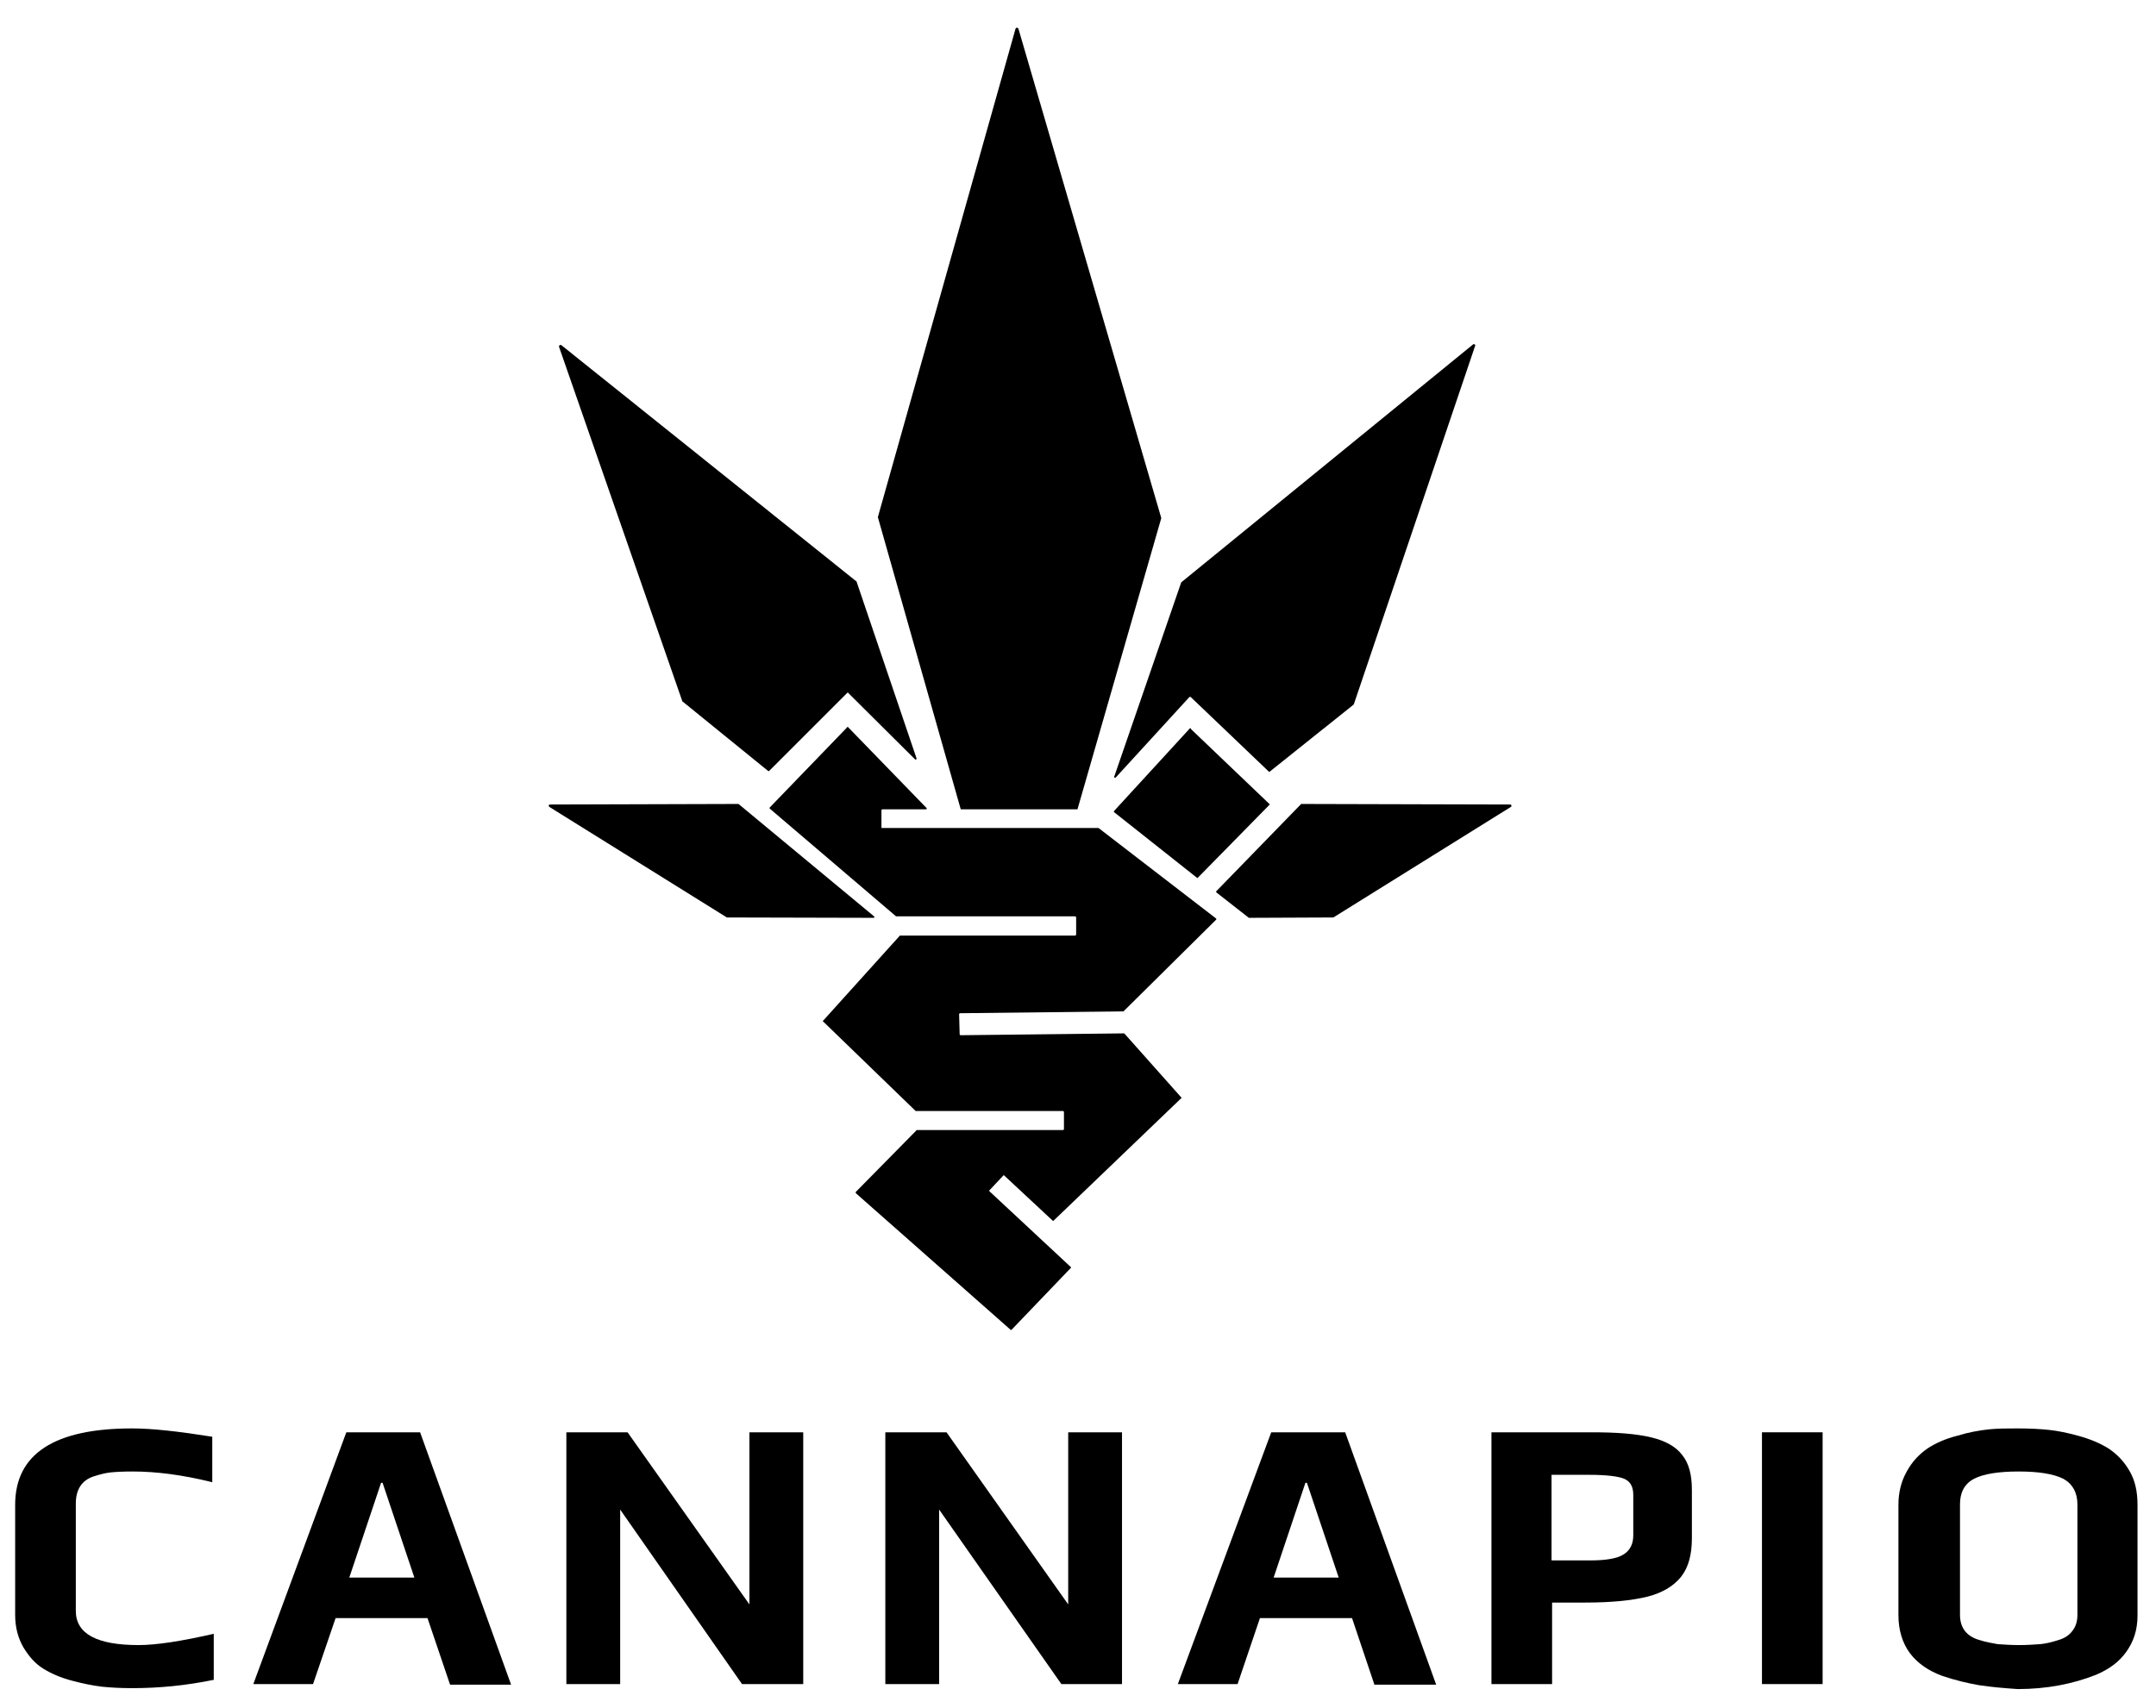
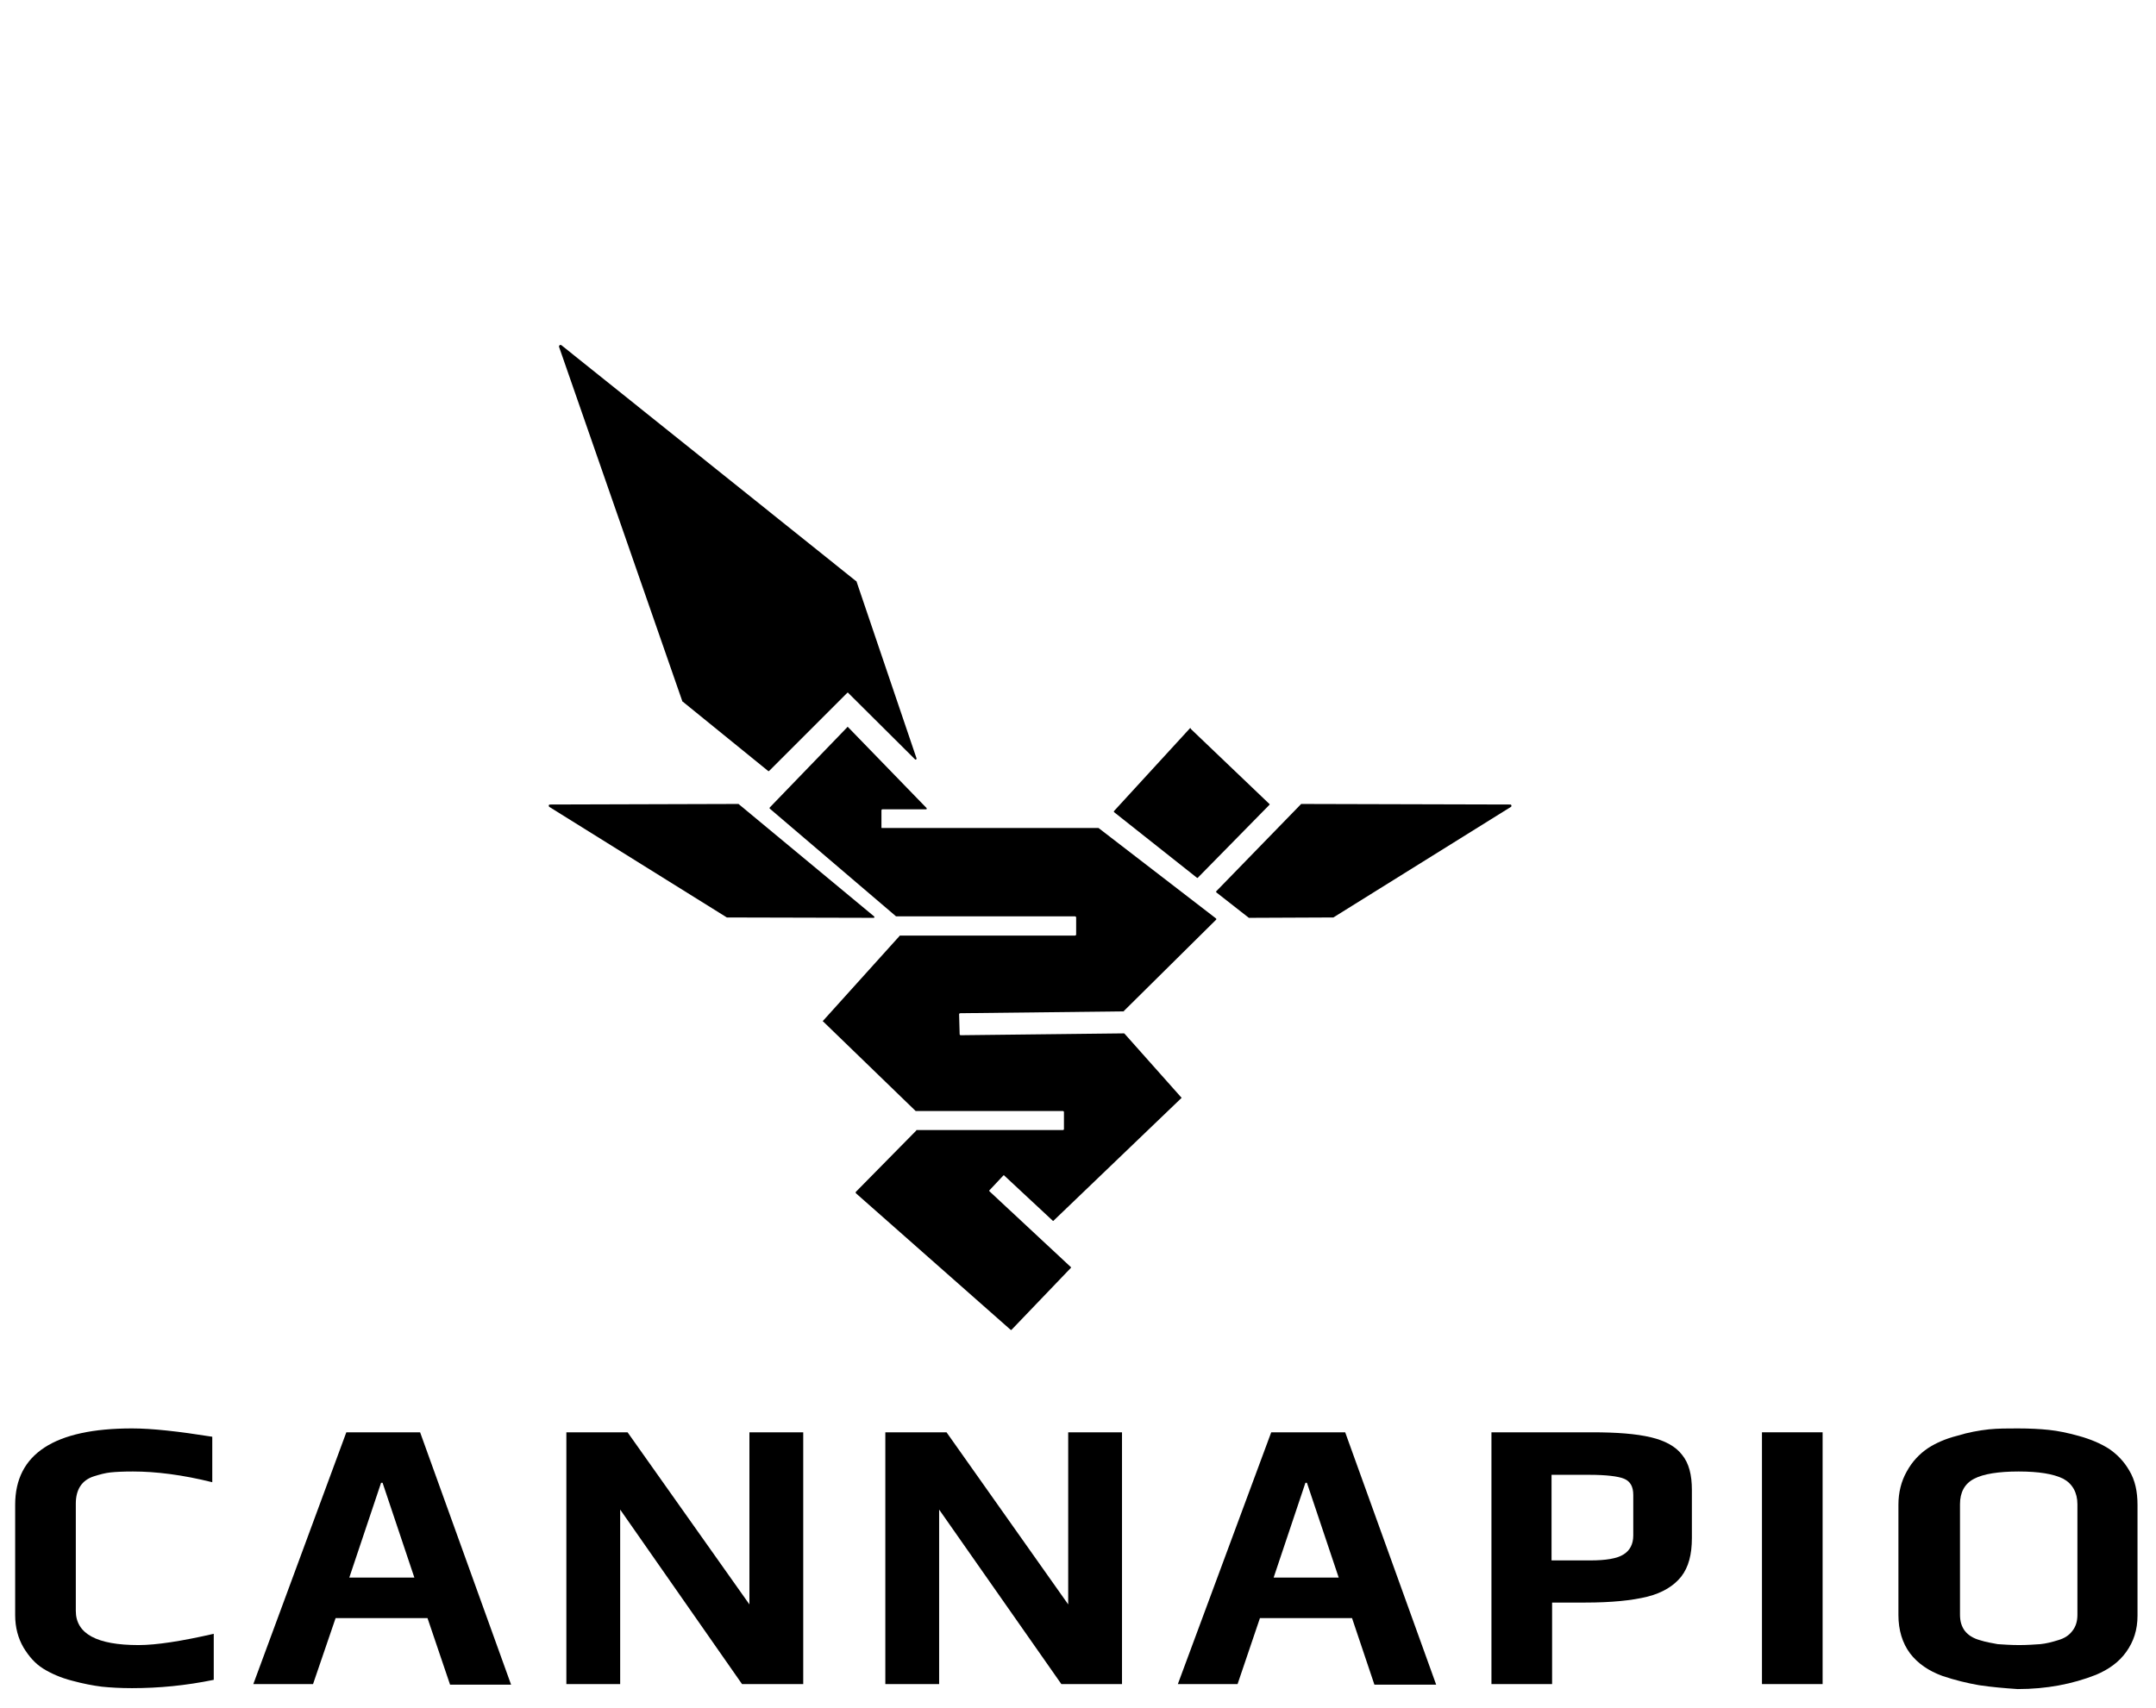
<svg xmlns="http://www.w3.org/2000/svg" xmlns:ns1="http://xml.openoffice.org/svg/export" version="1.2" width="116.6mm" height="92.4mm" viewBox="0 0 11660 9240" preserveAspectRatio="xMidYMid" fill-rule="evenodd" stroke-width="28.222" stroke-linejoin="round" xml:space="preserve">
  <defs class="ClipPathGroup">
    <clipPath id="presentation_clip_path" clipPathUnits="userSpaceOnUse">
      <rect x="0" y="0" width="11660" height="9240" />
    </clipPath>
    <clipPath id="presentation_clip_path_shrink" clipPathUnits="userSpaceOnUse">
      <rect x="11" y="9" width="11637" height="9222" />
    </clipPath>
  </defs>
  <defs class="TextShapeIndex">
    <g ns1:slide="id1" ns1:id-list="id3" />
  </defs>
  <defs class="EmbeddedBulletChars">
    <g id="bullet-char-template-57356" transform="scale(0,-0)">
-       <path d="M 580,1141 L 1163,571 580,0 -4,571 580,1141 Z" />
+       <path d="M 580,1141 Z" />
    </g>
    <g id="bullet-char-template-57354" transform="scale(0,-0)">
      <path d="M 8,1128 L 1137,1128 1137,0 8,0 8,1128 Z" />
    </g>
    <g id="bullet-char-template-10146" transform="scale(0,-0)">
      <path d="M 174,0 L 602,739 174,1481 1456,739 174,0 Z M 1358,739 L 309,1346 659,739 1358,739 Z" />
    </g>
    <g id="bullet-char-template-10132" transform="scale(0,-0)">
      <path d="M 2015,739 L 1276,0 717,0 1260,543 174,543 174,936 1260,936 717,1481 1274,1481 2015,739 Z" />
    </g>
    <g id="bullet-char-template-10007" transform="scale(0,-0)">
      <path d="M 0,-2 C -7,14 -16,27 -25,37 L 356,567 C 262,823 215,952 215,954 215,979 228,992 255,992 264,992 276,990 289,987 310,991 331,999 354,1012 L 381,999 492,748 772,1049 836,1024 860,1049 C 881,1039 901,1025 922,1006 886,937 835,863 770,784 769,783 710,716 594,584 L 774,223 C 774,196 753,168 711,139 L 727,119 C 717,90 699,76 672,76 641,76 570,178 457,381 L 164,-76 C 142,-110 111,-127 72,-127 30,-127 9,-110 8,-76 1,-67 -2,-52 -2,-32 -2,-23 -1,-13 0,-2 Z" />
    </g>
    <g id="bullet-char-template-10004" transform="scale(0,-0)">
      <path d="M 285,-33 C 182,-33 111,30 74,156 52,228 41,333 41,471 41,549 55,616 82,672 116,743 169,778 240,778 293,778 328,747 346,684 L 369,508 C 377,444 397,411 428,410 L 1163,1116 C 1174,1127 1196,1133 1229,1133 1271,1133 1292,1118 1292,1087 L 1292,965 C 1292,929 1282,901 1262,881 L 442,47 C 390,-6 338,-33 285,-33 Z" />
    </g>
    <g id="bullet-char-template-9679" transform="scale(0,-0)">
      <path d="M 813,0 C 632,0 489,54 383,161 276,268 223,411 223,592 223,773 276,916 383,1023 489,1130 632,1184 813,1184 992,1184 1136,1130 1245,1023 1353,916 1407,772 1407,592 1407,412 1353,268 1245,161 1136,54 992,0 813,0 Z" />
    </g>
    <g id="bullet-char-template-8226" transform="scale(0,-0)">
      <path d="M 346,457 C 273,457 209,483 155,535 101,586 74,649 74,723 74,796 101,859 155,911 209,963 273,989 346,989 419,989 480,963 531,910 582,859 608,796 608,723 608,648 583,586 532,535 482,483 420,457 346,457 Z" />
    </g>
    <g id="bullet-char-template-8211" transform="scale(0,-0)">
      <path d="M -4,459 L 1135,459 1135,606 -4,606 -4,459 Z" />
    </g>
    <g id="bullet-char-template-61548" transform="scale(0,-0)">
      <path d="M 173,740 C 173,903 231,1043 346,1159 462,1274 601,1332 765,1332 928,1332 1067,1274 1183,1159 1299,1043 1357,903 1357,740 1357,577 1299,437 1183,322 1067,206 928,148 765,148 601,148 462,206 346,322 231,437 173,577 173,740 Z" />
    </g>
  </defs>
  <g>
    <g id="id2" class="Master_Slide">
      <g id="bg-id2" class="Background" />
      <g id="bo-id2" class="BackgroundObjects" />
    </g>
  </g>
  <g class="SlideGroup">
    <g>
      <g id="container-id1">
        <g id="id1" class="Slide" clip-path="url(#presentation_clip_path)">
          <g class="Page">
            <g class="Graphic">
              <g id="id3">
                <rect class="BoundingBox" stroke="none" fill="none" x="0" y="0" width="11664" height="9245" />
                <defs>
                  <clipPath id="clip_path_1" clipPathUnits="userSpaceOnUse">
                    <path d="M 0,0 L 11663,0 11663,9244 0,9244 0,0 Z " />
                  </clipPath>
                </defs>
                <g clip-path="url(#clip_path_1)">
-                   <path fill="rgb(0,0,0)" stroke="none" d="M 6439,3770 L 6862,4174 C 6865,4177 6867,4177 6867,4174 L 7320,3812 C 7320,3812 7320,3812 7322,3809 L 7978,1870 C 7981,1865 7973,1860 7968,1862 L 6391,3148 C 6391,3148 6391,3148 6388,3151 L 6026,4201 C 6023,4206 6031,4209 6034,4206 L 6433,3770 C 6433,3770 6436,3770 6439,3770 L 6439,3770 Z " />
                  <path fill="rgb(0,0,0)" stroke="none" d="M 4767,4476 L 4767,4383 C 4767,4381 4769,4378 4772,4378 L 5008,4378 C 5013,4378 5013,4373 5010,4370 L 4587,3934 C 4584,3931 4582,3931 4582,3934 L 4164,4367 C 4161,4370 4161,4373 4164,4375 L 4846,4957 4849,4957 5814,4957 C 5817,4957 5820,4960 5820,4963 L 5820,5055 C 5820,5058 5817,5061 5814,5061 L 4867,5061 C 4867,5061 4865,5061 4865,5063 L 4452,5521 C 4449,5523 4449,5526 4452,5526 L 4952,6010 4955,6010 5748,6010 C 5751,6010 5754,6013 5754,6015 L 5754,6108 C 5754,6111 5751,6113 5748,6113 L 4957,6113 C 4957,6113 4955,6113 4955,6116 L 4629,6447 C 4627,6449 4627,6452 4629,6455 L 5465,7193 C 5468,7195 5471,7195 5471,7193 L 5791,6859 C 5793,6857 5793,6854 5791,6854 L 5351,6444 C 5349,6441 5349,6439 5351,6439 L 5426,6359 C 5428,6357 5431,6357 5431,6359 L 5693,6603 C 5695,6605 5698,6605 5698,6603 L 6388,5941 C 6391,5939 6391,5936 6388,5936 L 6082,5592 6079,5590 5195,5600 C 5193,5600 5190,5598 5190,5595 L 5187,5486 C 5187,5484 5190,5481 5193,5481 L 6074,5471 6076,5471 6576,4976 C 6579,4973 6579,4971 6576,4968 L 5941,4479 5939,4479 4769,4479 C 4769,4481 4767,4479 4767,4476 L 4767,4476 Z " />
                  <path fill="rgb(0,0,0)" stroke="none" d="M 6436,3939 L 6026,4386 C 6023,4389 6023,4391 6026,4394 L 6473,4748 C 6476,4751 6478,4748 6478,4748 L 6865,4354 C 6867,4352 6867,4349 6865,4349 L 6441,3944 C 6441,3939 6439,3939 6436,3939 L 6436,3939 Z " />
                  <path fill="rgb(0,0,0)" stroke="none" d="M 4161,4169 L 4582,3748 C 4584,3746 4587,3746 4587,3748 L 4949,4108 C 4952,4111 4957,4108 4957,4103 L 4632,3145 C 4632,3145 4632,3143 4629,3143 L 3037,1868 C 3029,1862 3021,1870 3024,1878 L 3690,3793 C 3690,3793 3690,3796 3693,3796 L 4156,4172 C 4156,4172 4158,4172 4161,4169 L 4161,4169 Z " />
-                   <path fill="rgb(0,0,0)" stroke="none" d="M 5828,4375 L 6280,2804 6280,2801 5508,156 C 5505,148 5494,148 5492,156 L 4748,2796 4748,2799 5195,4375 C 5195,4378 5198,4378 5201,4378 L 5825,4378 C 5825,4378 5828,4378 5828,4375 L 5828,4375 Z " />
                  <path fill="rgb(0,0,0)" stroke="none" d="M 7037,4349 L 6579,4820 C 6576,4822 6576,4825 6579,4828 L 6754,4965 6756,4965 7209,4963 7211,4963 8171,4365 C 8177,4362 8174,4352 8169,4352 L 7039,4349 C 7037,4349 7037,4349 7037,4349 L 7037,4349 Z " />
                  <path fill="rgb(0,0,0)" stroke="none" d="M 3989,4349 L 2973,4352 C 2968,4352 2965,4360 2971,4365 L 3931,4963 3934,4963 4725,4965 C 4730,4965 4730,4960 4727,4957 L 3994,4349 C 3992,4349 3989,4349 3989,4349 L 3989,4349 Z " />
                  <path fill="rgb(0,0,0)" stroke="none" d="M 550,9124 C 503,9118 450,9108 391,9092 328,9076 275,9052 233,9026 190,8999 156,8960 127,8912 98,8862 82,8804 82,8737 L 82,8140 C 82,7865 294,7727 714,7727 823,7727 965,7743 1148,7772 L 1148,8018 C 987,7978 844,7960 719,7960 667,7960 627,7962 598,7965 569,7968 540,7976 508,7986 442,8007 410,8058 410,8134 L 410,8714 C 410,8838 524,8899 749,8899 846,8899 981,8878 1156,8838 L 1156,9087 C 1005,9118 860,9132 714,9132 653,9132 598,9129 550,9124 L 550,9124 Z " />
                  <path fill="rgb(0,0,0)" stroke="none" d="M 1873,7748 L 2272,7748 2764,9113 2434,9113 2312,8753 1815,8753 1693,9110 1370,9110 1873,7748 1873,7748 Z M 2241,8534 L 2069,8021 2061,8021 1889,8534 2241,8534 2241,8534 Z " />
                  <path fill="rgb(0,0,0)" stroke="none" d="M 3063,7748 L 3394,7748 4053,8679 4053,7748 4344,7748 4344,9110 4013,9110 3354,8166 3354,9110 3063,9110 3063,7748 3063,7748 Z " />
                  <path fill="rgb(0,0,0)" stroke="none" d="M 4788,7748 L 5119,7748 5777,8679 5777,7748 6068,7748 6068,9110 5740,9110 5079,8166 5079,9110 4788,9110 4788,7748 4788,7748 Z " />
                  <path fill="rgb(0,0,0)" stroke="none" d="M 6875,7748 L 7275,7748 7767,9113 7433,9113 7312,8753 6814,8753 6693,9110 6370,9110 6875,7748 6875,7748 Z M 7240,8534 L 7068,8021 7060,8021 6888,8534 7240,8534 7240,8534 Z " />
                  <path fill="rgb(0,0,0)" stroke="none" d="M 8611,7748 C 8743,7748 8849,7756 8928,7775 9005,7793 9063,7825 9097,7870 9134,7915 9150,7978 9150,8060 L 9150,8320 C 9150,8409 9132,8478 9092,8529 9052,8579 8992,8616 8910,8637 8825,8658 8714,8669 8574,8669 L 8394,8669 8394,9110 8066,9110 8066,7748 8611,7748 Z M 8600,8441 C 8685,8441 8745,8431 8780,8409 8814,8388 8833,8354 8833,8306 L 8833,8087 C 8833,8042 8817,8013 8783,7999 8751,7986 8687,7978 8595,7978 L 8391,7978 8391,8441 8600,8441 Z " />
                  <path fill="rgb(0,0,0)" stroke="none" d="M 9529,7748 L 9857,7748 9857,9110 9529,9110 9529,7748 9529,7748 Z " />
                  <path fill="rgb(0,0,0)" stroke="none" d="M 10703,9116 C 10640,9105 10573,9089 10505,9066 10431,9039 10372,8999 10330,8944 10288,8888 10267,8817 10267,8737 L 10267,8140 C 10267,8074 10282,8013 10312,7960 10341,7907 10380,7865 10428,7833 10470,7806 10521,7783 10584,7767 10645,7748 10703,7738 10756,7732 10806,7727 10856,7727 10912,7727 10976,7727 11034,7730 11081,7735 11129,7740 11182,7751 11240,7767 11306,7785 11362,7809 11407,7838 11449,7867 11486,7904 11515,7954 11547,8007 11560,8068 11560,8142 L 11560,8740 C 11560,8817 11539,8880 11499,8936 11460,8991 11404,9031 11335,9060 11208,9110 11068,9137 10912,9137 10838,9132 10769,9126 10703,9116 L 10703,9116 Z M 11034,8894 C 11065,8891 11097,8883 11132,8872 11166,8862 11190,8846 11208,8822 11227,8798 11235,8769 11235,8735 L 11235,8137 C 11235,8074 11208,8026 11158,7999 11105,7973 11026,7960 10917,7960 10809,7960 10727,7973 10677,7999 10624,8026 10600,8074 10600,8137 L 10600,8735 C 10600,8769 10608,8798 10626,8822 10645,8846 10671,8862 10706,8872 10740,8883 10772,8888 10804,8894 10835,8896 10875,8899 10920,8899 10965,8899 11002,8896 11034,8894 L 11034,8894 Z " />
                </g>
              </g>
            </g>
          </g>
        </g>
      </g>
    </g>
  </g>
</svg>